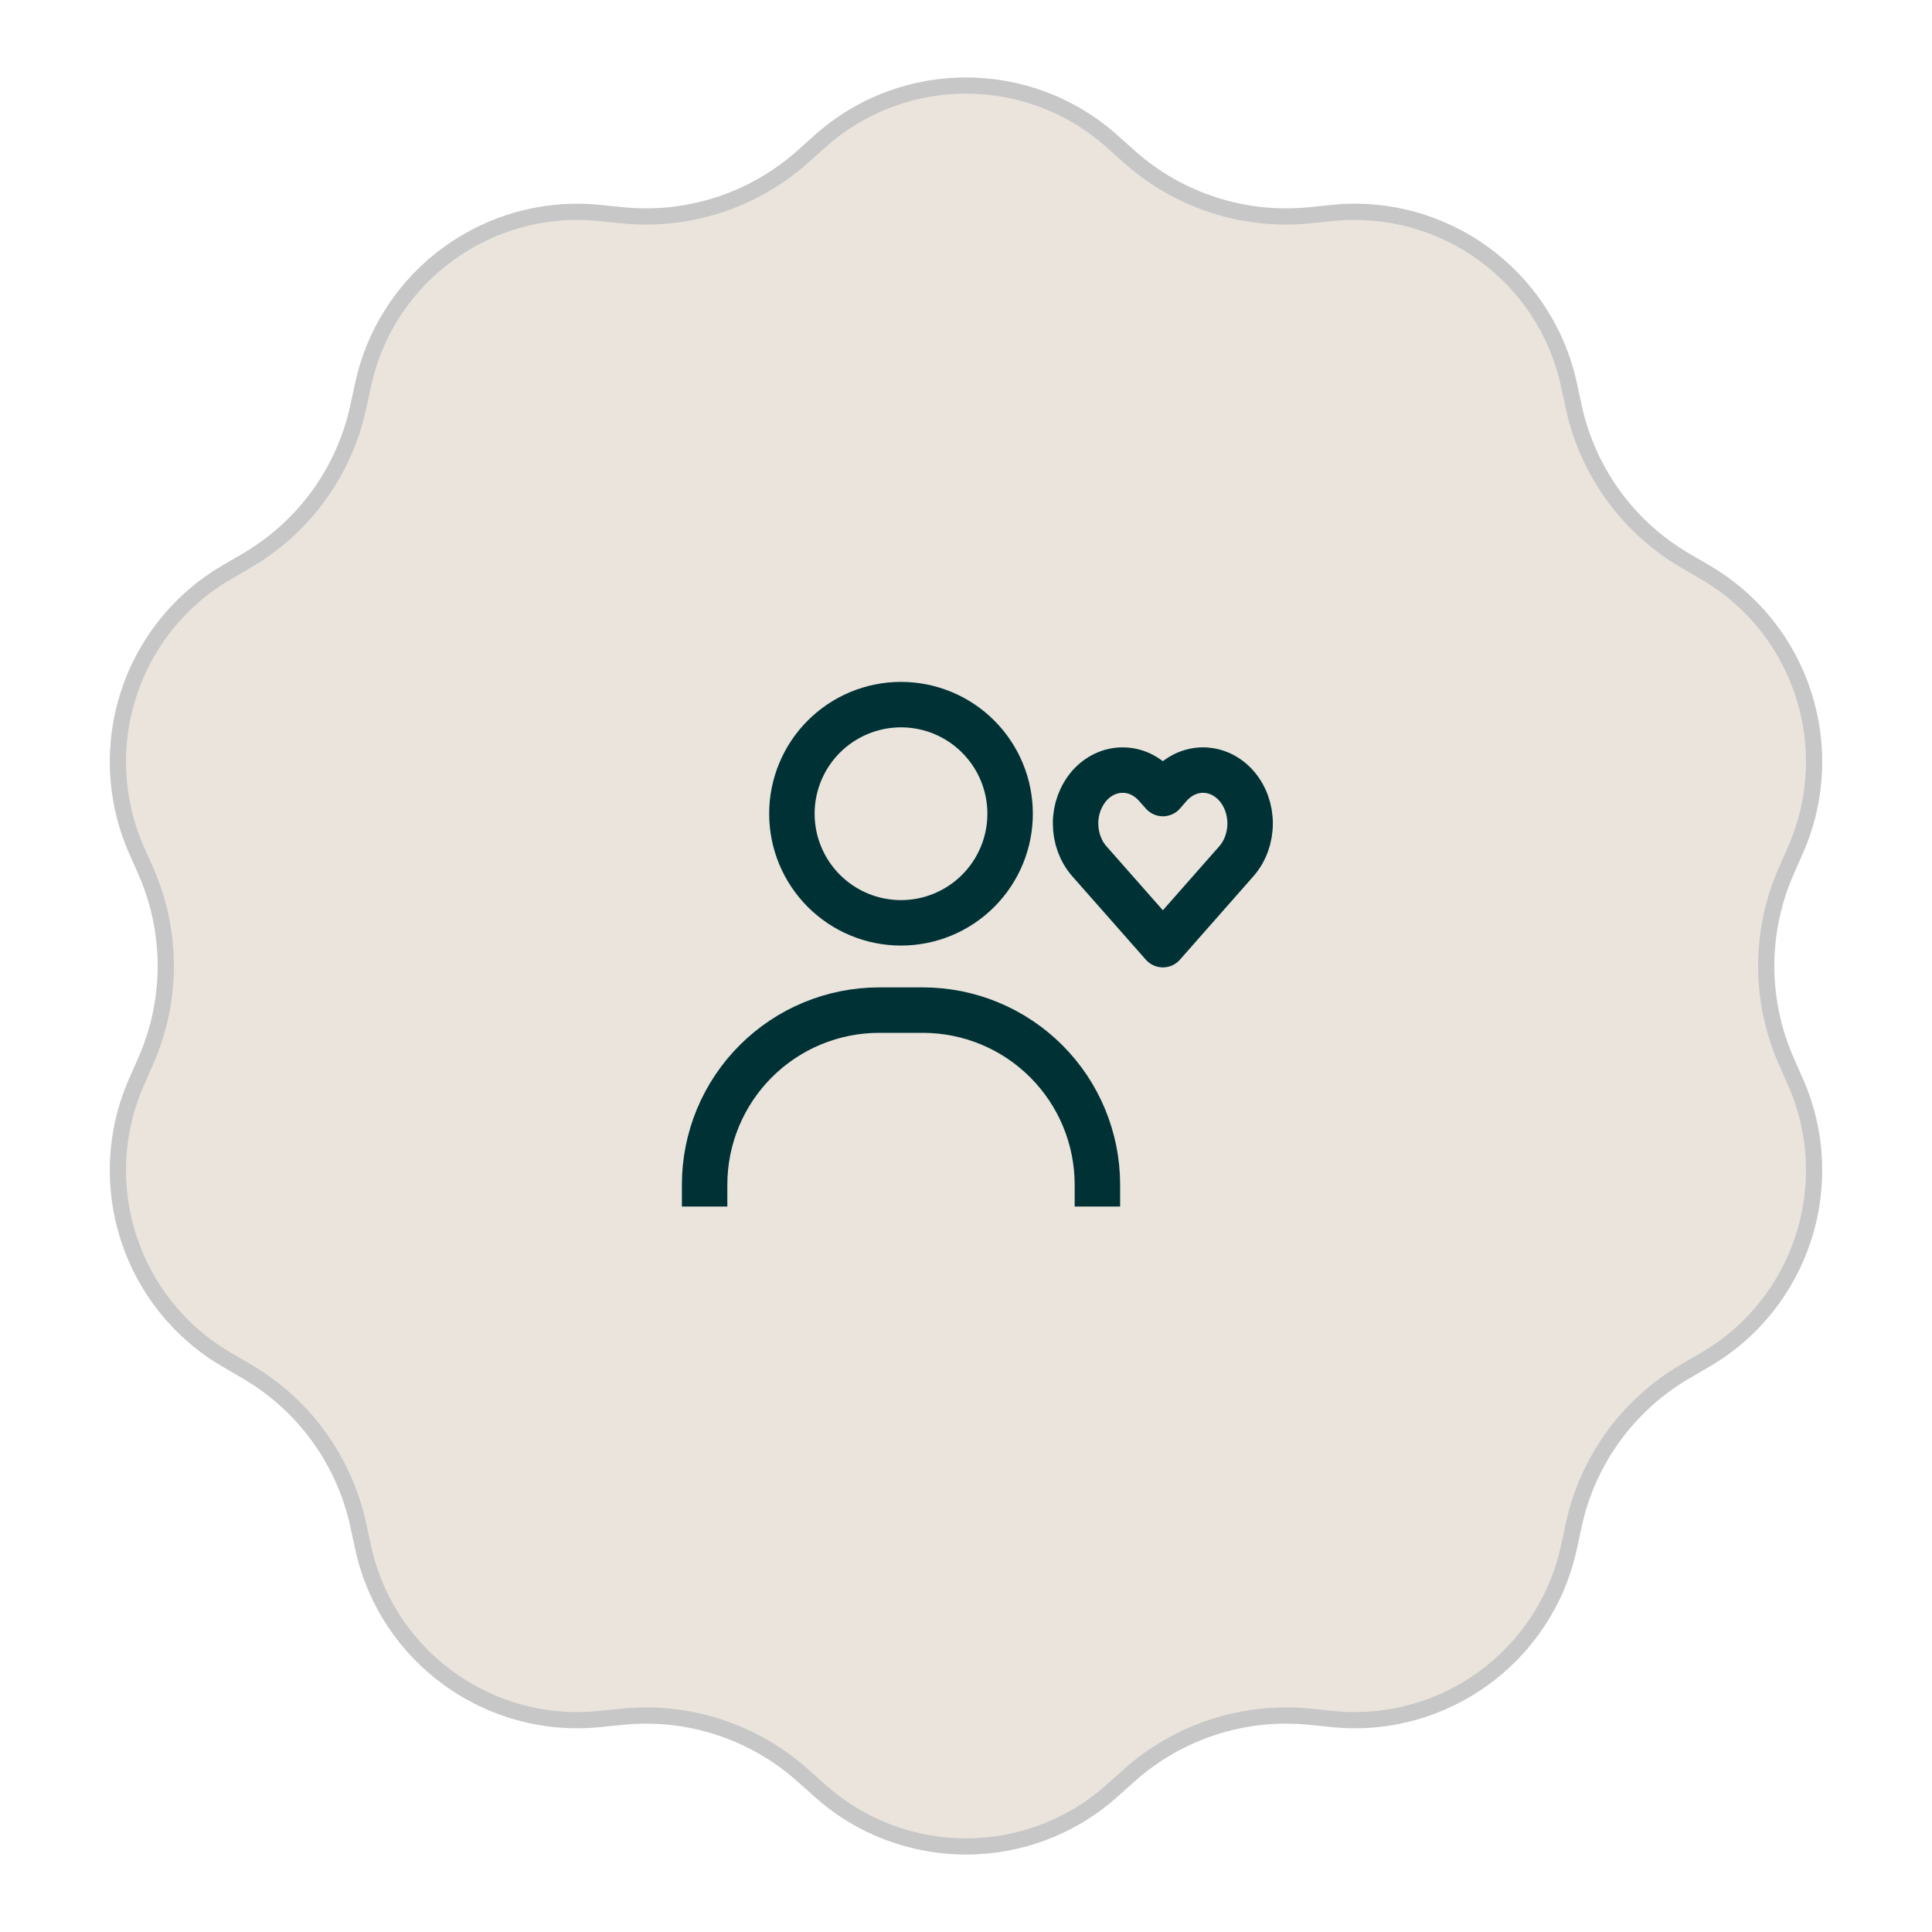
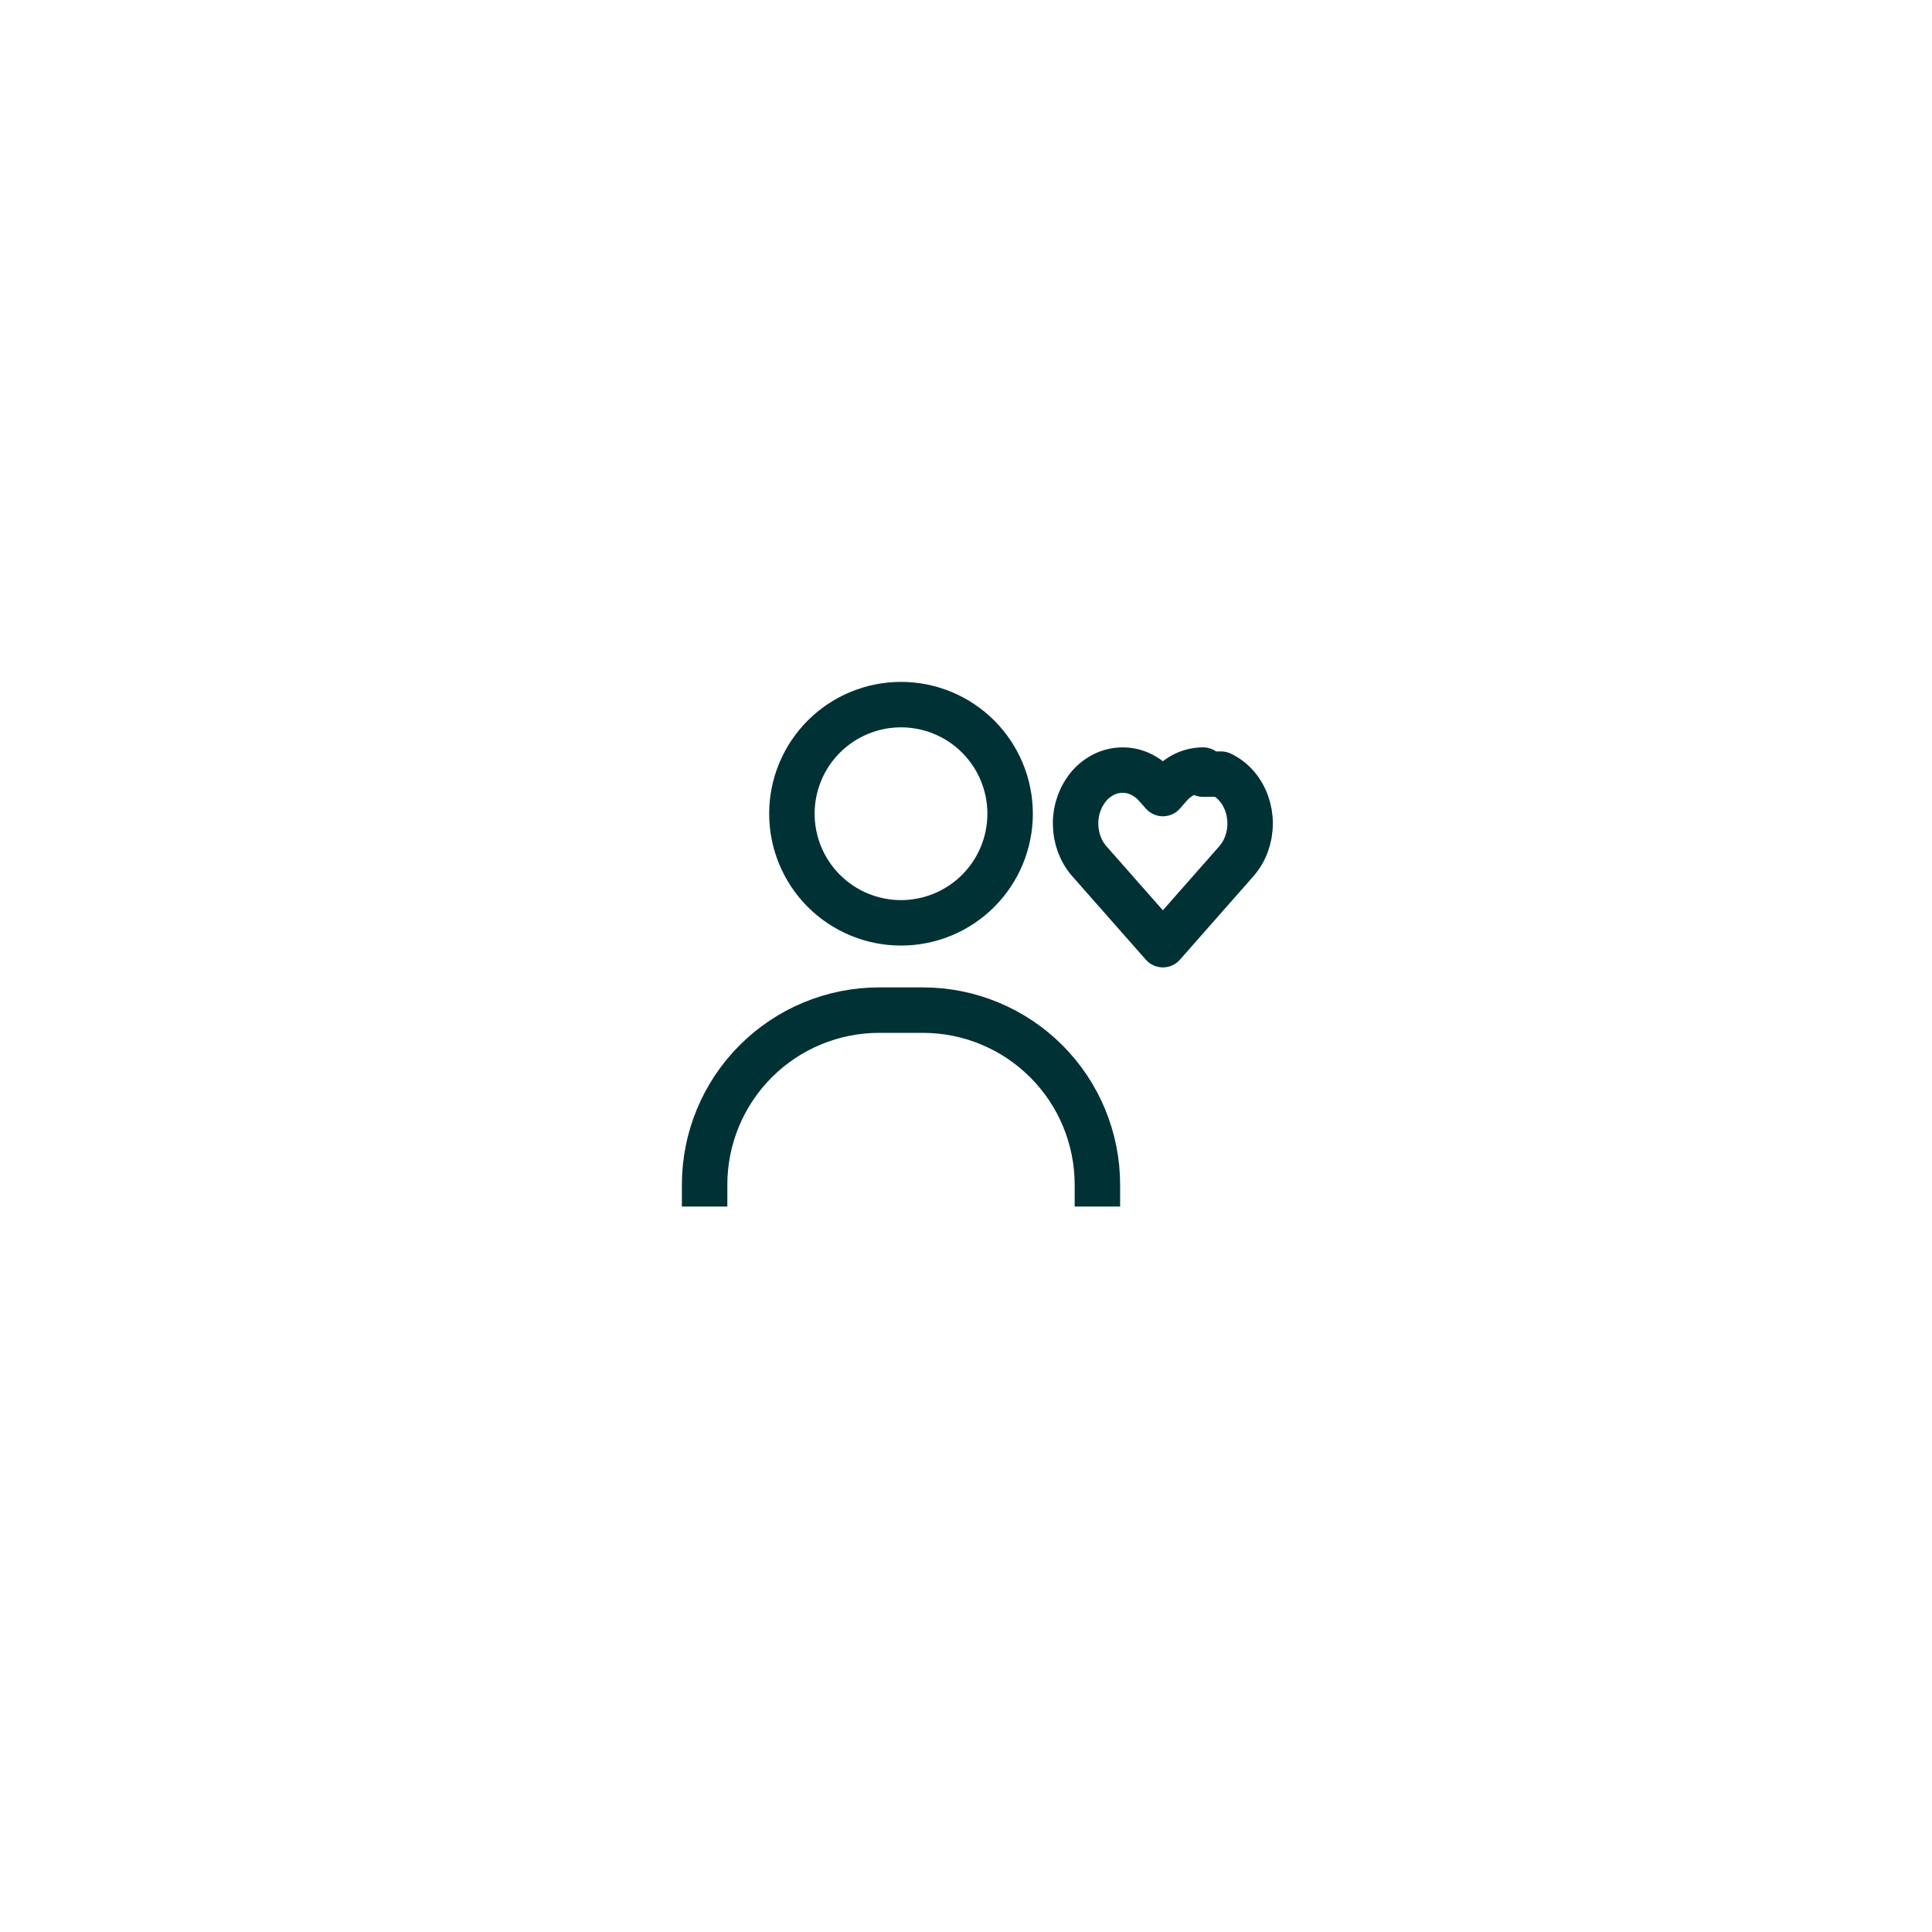
<svg xmlns="http://www.w3.org/2000/svg" width="85" height="85" viewBox="0 0 85 85" fill="none">
-   <path d="M48.923 6.214L49.682 6.892C51.849 8.827 54.729 9.763 57.62 9.471L58.632 9.369C63.513 8.876 67.985 12.126 69.025 16.919L69.24 17.913C69.856 20.753 71.636 23.203 74.146 24.666L75.025 25.179C79.263 27.649 80.971 32.906 78.995 37.395L78.585 38.327C77.414 40.986 77.414 44.014 78.585 46.673L78.995 47.605C80.971 52.094 79.263 57.351 75.025 59.821L74.146 60.334C71.636 61.797 69.856 64.247 69.24 67.087L69.025 68.081C67.985 72.874 63.513 76.124 58.632 75.631L57.62 75.529C54.729 75.237 51.849 76.173 49.682 78.108L48.923 78.786C45.264 82.053 39.736 82.053 36.077 78.786L35.318 78.108C33.151 76.173 30.271 75.237 27.38 75.529L26.368 75.631C21.488 76.124 17.015 72.874 15.976 68.081L15.76 67.087C15.144 64.247 13.364 61.797 10.854 60.334L9.975 59.821C5.737 57.351 4.029 52.094 6.005 47.605L6.415 46.673C7.586 44.014 7.586 40.986 6.415 38.327L6.005 37.395C4.029 32.906 5.737 27.649 9.975 25.179L10.854 24.666C13.364 23.203 15.144 20.753 15.76 17.913L15.976 16.919C17.015 12.126 21.488 8.876 26.368 9.369L27.38 9.471C30.271 9.763 33.151 8.827 35.318 6.892L36.077 6.214C39.736 2.947 45.264 2.947 48.923 6.214Z" fill="#EAE4DD" stroke="#C7C7C7" stroke-width="0.714" />
-   <path d="M31 53.082V52.122C31 50.085 31.809 48.131 33.25 46.691C34.69 45.25 36.644 44.441 38.681 44.441H40.601C42.638 44.441 44.591 45.25 46.032 46.691C47.472 48.131 48.281 50.085 48.281 52.122V53.082M52.93 33.88C52.655 33.882 52.384 33.943 52.135 34.059C51.886 34.178 51.655 34.351 51.463 34.568L51.163 34.913L50.856 34.568C50.669 34.355 50.441 34.182 50.186 34.059C49.938 33.942 49.667 33.881 49.392 33.881C49.118 33.881 48.846 33.942 48.598 34.059C48.345 34.179 48.121 34.349 47.926 34.568C47.531 35.031 47.317 35.622 47.321 36.23C47.321 36.853 47.538 37.45 47.928 37.893L51.162 41.561L54.393 37.893C54.783 37.45 55 36.853 55 36.23C55 35.608 54.783 35.011 54.393 34.568C54.206 34.355 53.977 34.181 53.721 34.059C53.474 33.944 53.205 33.883 52.932 33.88H52.93ZM44.441 35.8C44.441 37.074 43.935 38.294 43.035 39.195C42.135 40.095 40.914 40.601 39.641 40.601C38.368 40.601 37.147 40.095 36.246 39.195C35.346 38.294 34.84 37.074 34.84 35.8C34.84 34.527 35.346 33.306 36.246 32.406C37.147 31.506 38.368 31 39.641 31C40.914 31 42.135 31.506 43.035 32.406C43.935 33.306 44.441 34.527 44.441 35.8Z" stroke="#003235" stroke-width="2" stroke-linejoin="round" />
+   <path d="M31 53.082V52.122C31 50.085 31.809 48.131 33.25 46.691C34.69 45.25 36.644 44.441 38.681 44.441H40.601C42.638 44.441 44.591 45.25 46.032 46.691C47.472 48.131 48.281 50.085 48.281 52.122V53.082M52.93 33.88C52.655 33.882 52.384 33.943 52.135 34.059C51.886 34.178 51.655 34.351 51.463 34.568L51.163 34.913L50.856 34.568C50.669 34.355 50.441 34.182 50.186 34.059C49.938 33.942 49.667 33.881 49.392 33.881C49.118 33.881 48.846 33.942 48.598 34.059C48.345 34.179 48.121 34.349 47.926 34.568C47.531 35.031 47.317 35.622 47.321 36.23C47.321 36.853 47.538 37.45 47.928 37.893L51.162 41.561L54.393 37.893C54.783 37.45 55 36.853 55 36.23C55 35.608 54.783 35.011 54.393 34.568C54.206 34.355 53.977 34.181 53.721 34.059H52.93ZM44.441 35.8C44.441 37.074 43.935 38.294 43.035 39.195C42.135 40.095 40.914 40.601 39.641 40.601C38.368 40.601 37.147 40.095 36.246 39.195C35.346 38.294 34.84 37.074 34.84 35.8C34.84 34.527 35.346 33.306 36.246 32.406C37.147 31.506 38.368 31 39.641 31C40.914 31 42.135 31.506 43.035 32.406C43.935 33.306 44.441 34.527 44.441 35.8Z" stroke="#003235" stroke-width="2" stroke-linejoin="round" />
</svg>